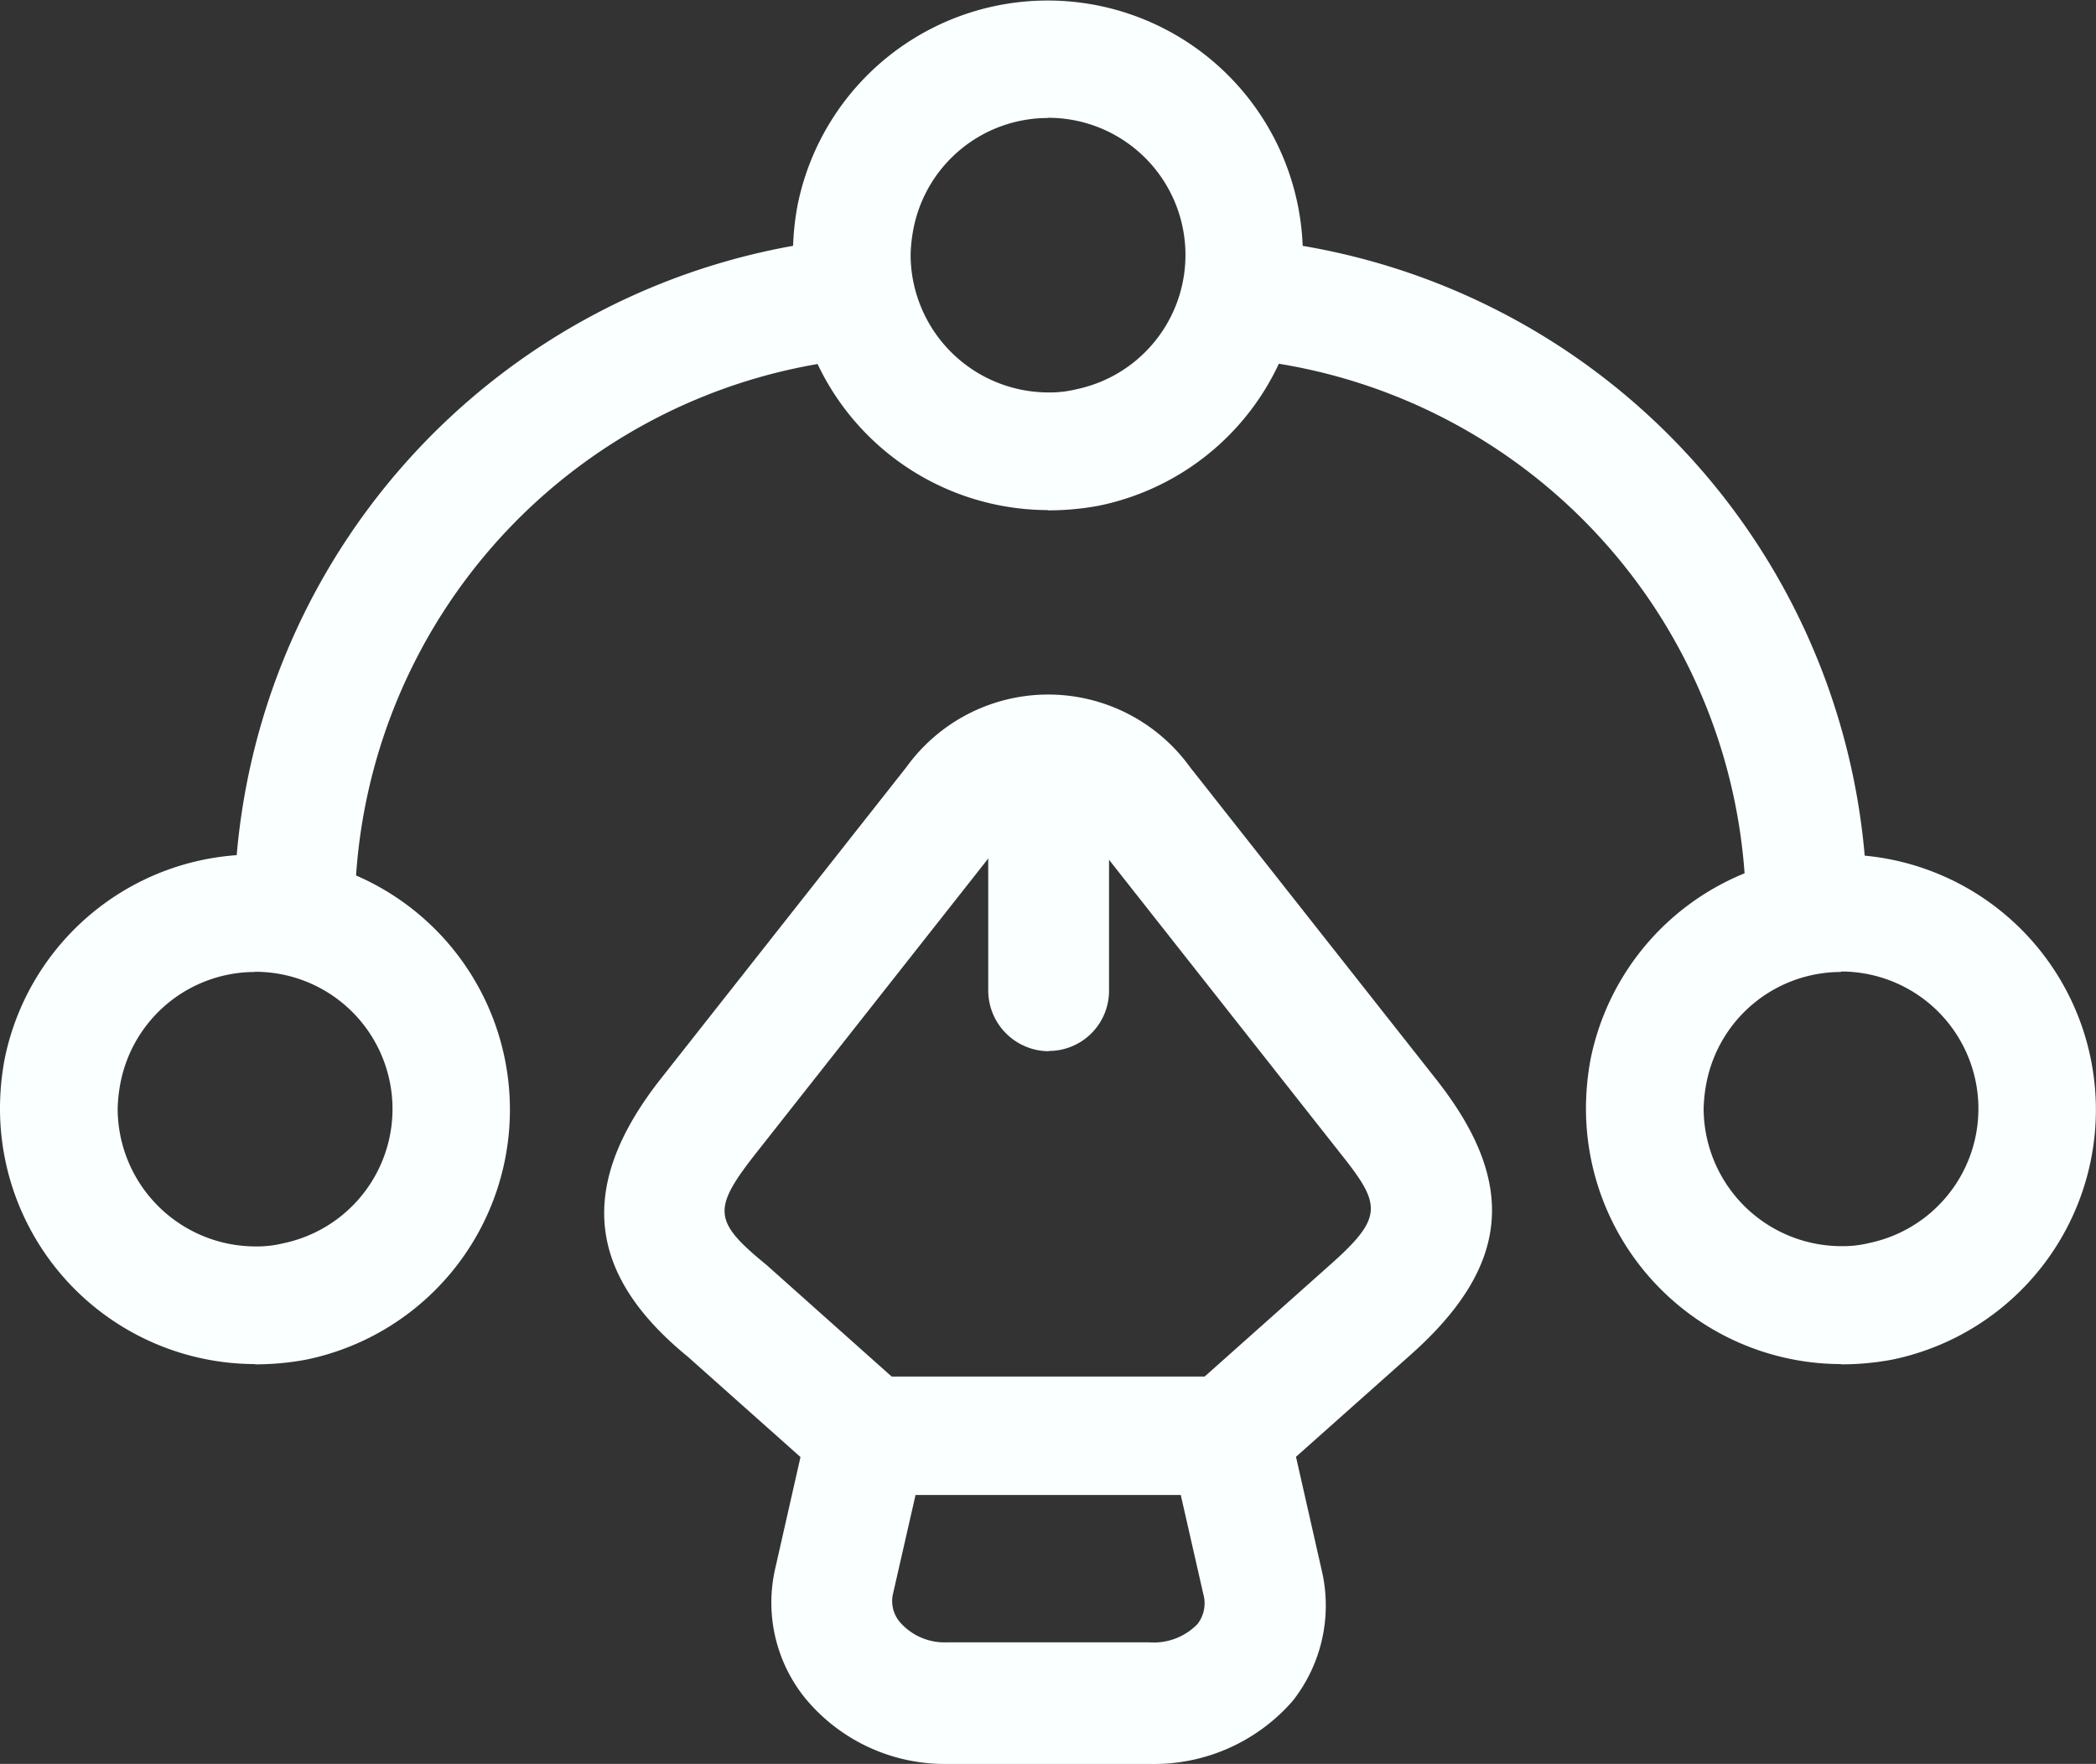
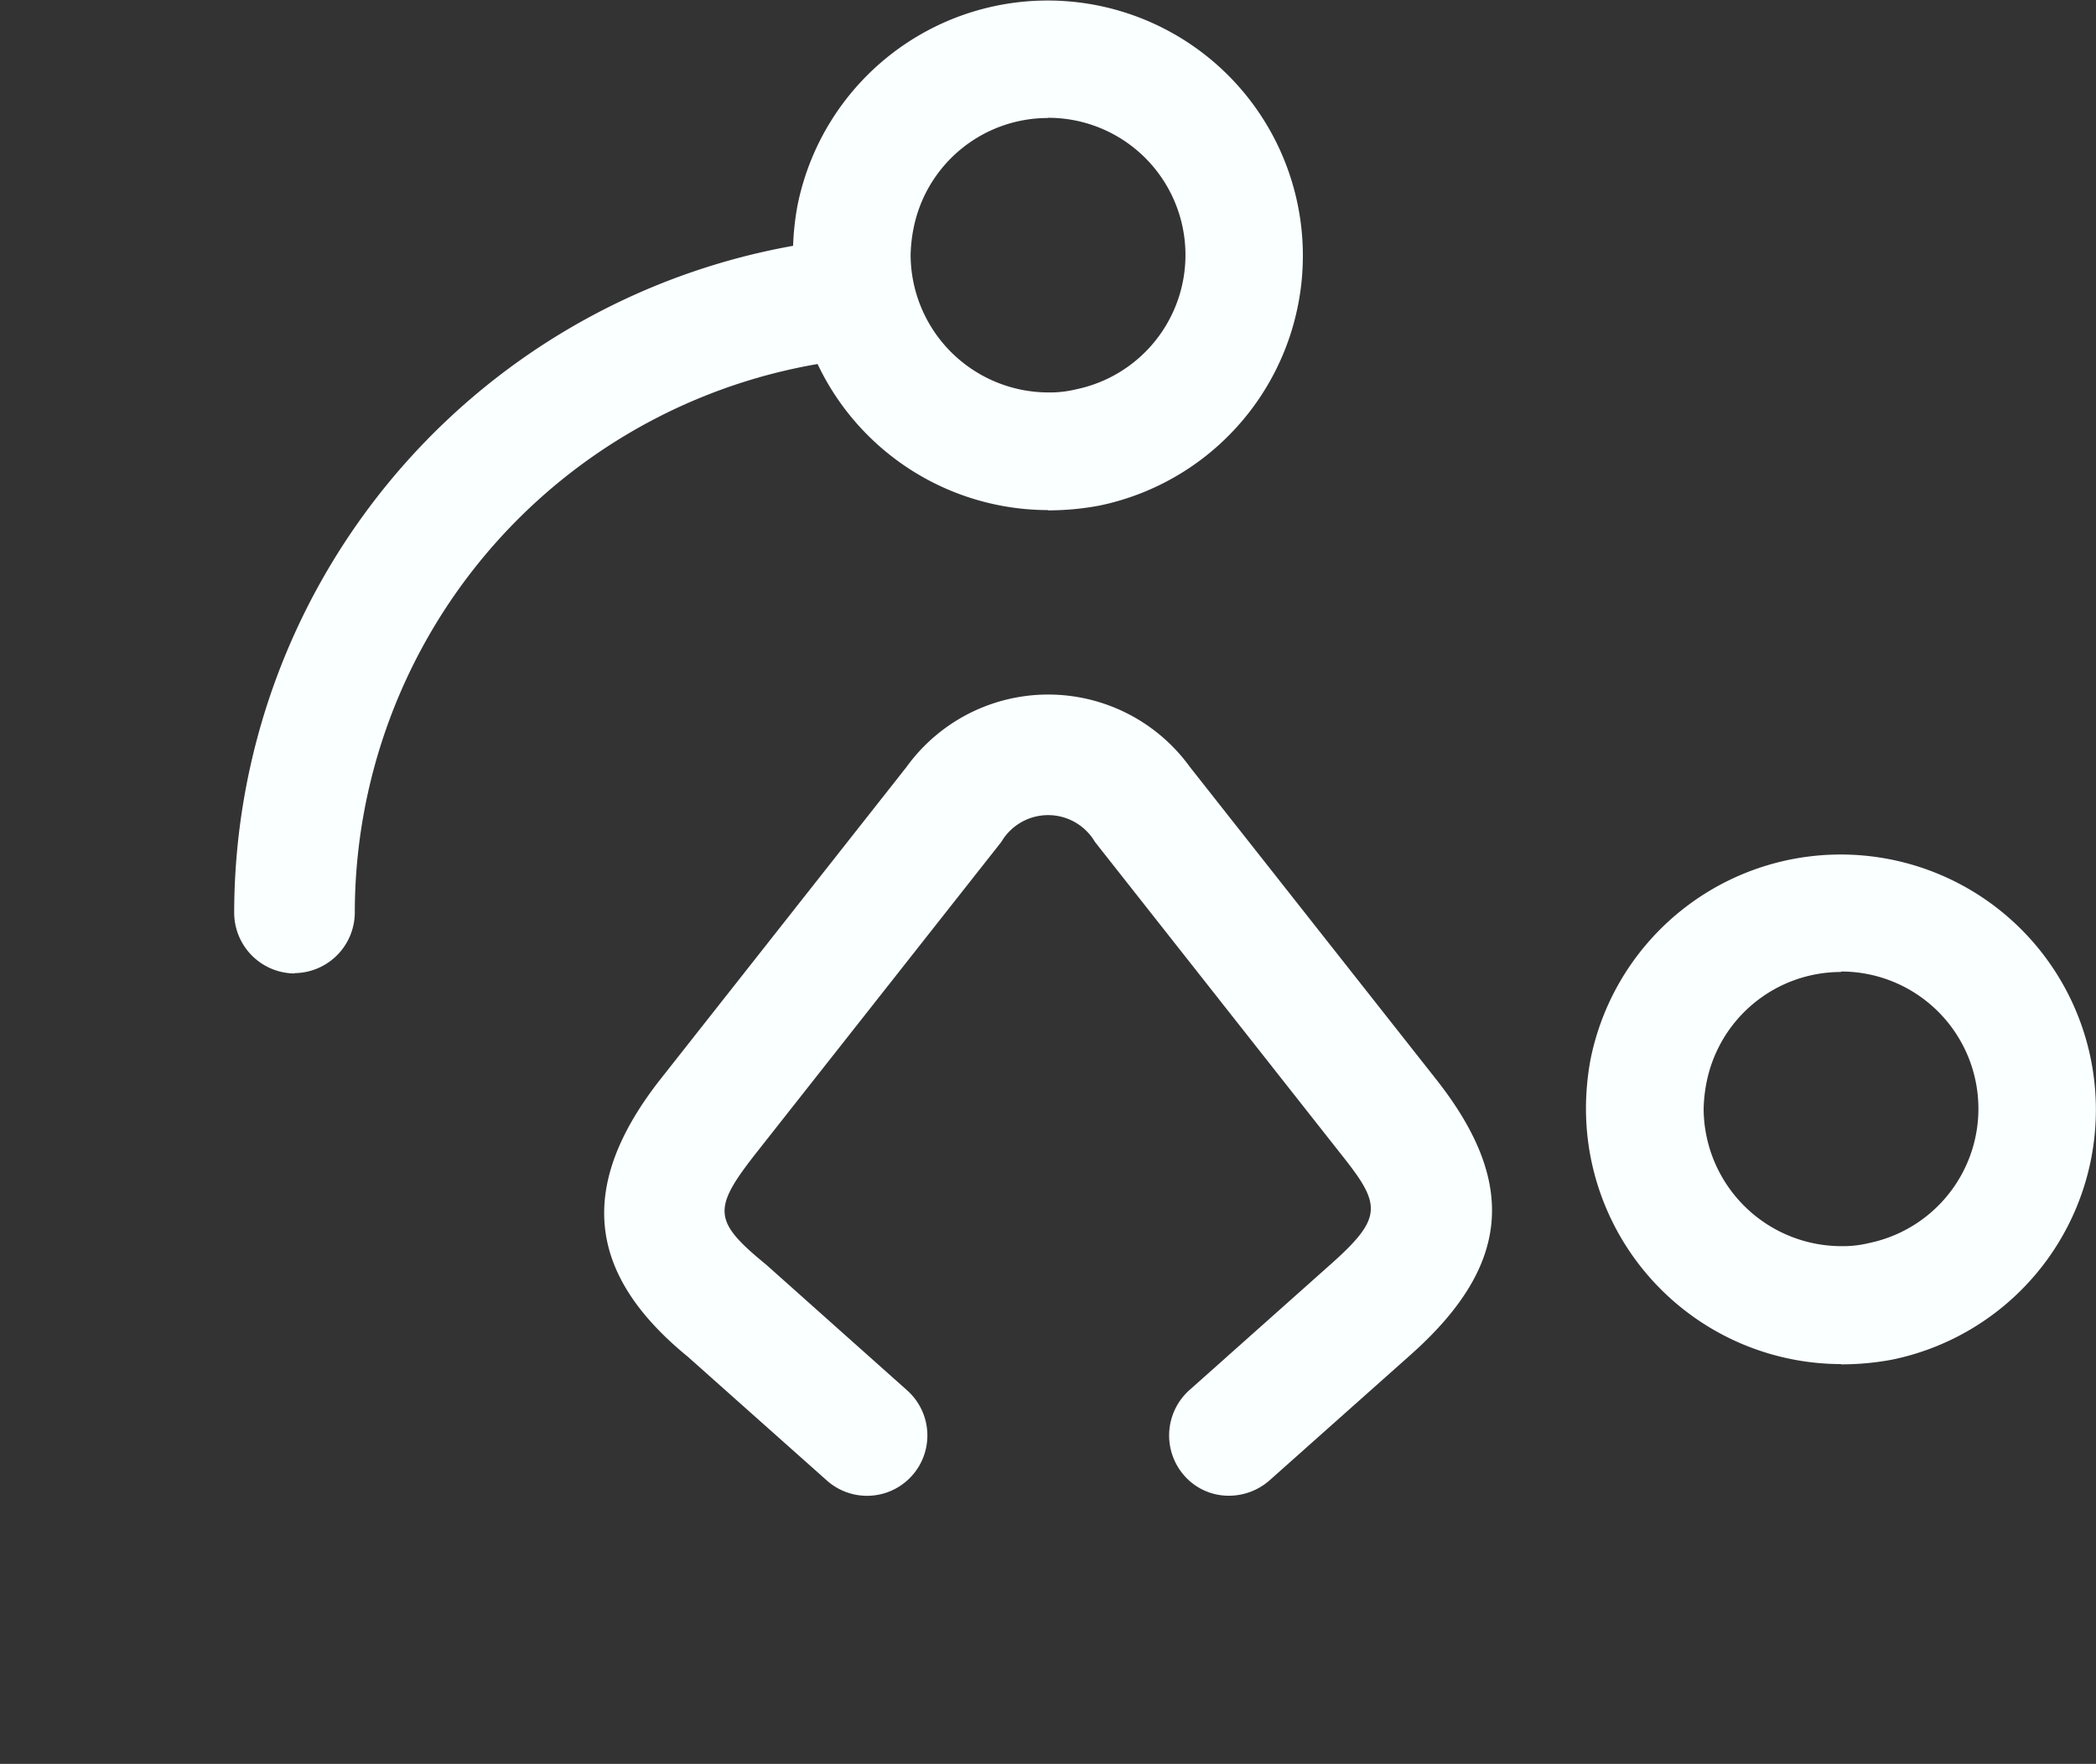
<svg xmlns="http://www.w3.org/2000/svg" id="online_designer" data-name="online designer" width="31.352" height="26.384" viewBox="0 0 31.352 26.384">
  <rect x="0" y="0" width="31.352" height="26.384" fill="#333333" stroke="none" />
  <defs>
    <clipPath id="clip-path">
      <rect id="Rectangle_1558" data-name="Rectangle 1558" width="31.352" height="26.384" fill="none" />
    </clipPath>
  </defs>
  <g id="Group_568" data-name="Group 568" clip-path="url(#clip-path)">
-     <path id="Path_865" data-name="Path 865" d="M18.3,28.361H15.268a2.706,2.706,0,0,1-2.109-.975,2.272,2.272,0,0,1-.457-1.94l.494-2.18a.9.9,0,0,1,.88-.7H19.5a.9.9,0,0,1,.88.7l.494,2.18a2.305,2.305,0,0,1-.433,1.976,2.751,2.751,0,0,1-2.132.939M14.8,24.35l-.338,1.482a.484.484,0,0,0,.109.41.884.884,0,0,0,.7.3H18.3a.909.909,0,0,0,.723-.277.507.507,0,0,0,.084-.445l-.337-1.482H14.8Z" transform="translate(-1.108 -1.976)" fill="#faffff" />
    <path id="Path_866" data-name="Path 866" d="M19.256,23.37a.882.882,0,0,1-.674-.3.91.91,0,0,1,.072-1.276l2.084-1.856c.831-.734.795-.915.181-1.686l-3.674-4.662a.812.812,0,0,0-1.4,0l-3.674,4.662c-.651.831-.638,1.012.157,1.662l2.108,1.88a.9.9,0,0,1-1.2,1.349l-2.084-1.855c-1.517-1.241-1.651-2.566-.4-4.156l3.674-4.662a2.615,2.615,0,0,1,4.24,0L22.34,17.13c1.241,1.567,1.12,2.818-.4,4.156l-2.084,1.855a.92.92,0,0,1-.6.229" transform="translate(-0.867 -0.997)" fill="#faffff" />
-     <path id="Path_867" data-name="Path 867" d="M17.1,16.767a.91.91,0,0,1-.9-.9V12.816a.9.9,0,0,1,1.807,0v3.047a.9.9,0,0,1-.9.9" transform="translate(-1.418 -1.043)" fill="#faffff" />
    <path id="Path_868" data-name="Path 868" d="M16.815,7.63A3.822,3.822,0,0,1,13,3.815a4.006,4.006,0,0,1,.07-.751,3.817,3.817,0,1,1,4.507,4.5,4.149,4.149,0,0,1-.763.07m0-5.869A2.049,2.049,0,0,0,14.807,3.4a2.3,2.3,0,0,0-.047.411A2.064,2.064,0,0,0,16.815,5.87a1.649,1.649,0,0,0,.422-.047,2.052,2.052,0,0,0-.422-4.061" transform="translate(-1.139 0)" fill="#faffff" />
    <path id="Path_869" data-name="Path 869" d="M29.815,21.63A3.822,3.822,0,0,1,26,17.815a4.006,4.006,0,0,1,.07-.751,3.817,3.817,0,1,1,4.507,4.5,4.149,4.149,0,0,1-.763.07m0-5.869A2.049,2.049,0,0,0,27.807,17.4a2.3,2.3,0,0,0-.047.411,2.064,2.064,0,0,0,2.054,2.055,1.649,1.649,0,0,0,.422-.047,2.052,2.052,0,0,0-.422-4.061" transform="translate(-2.277 -1.226)" fill="#faffff" />
-     <path id="Path_870" data-name="Path 870" d="M3.815,21.63A3.822,3.822,0,0,1,0,17.815a4.006,4.006,0,0,1,.07-.751,3.817,3.817,0,1,1,4.507,4.5,4.149,4.149,0,0,1-.763.07m0-5.869A2.049,2.049,0,0,0,1.807,17.4a2.3,2.3,0,0,0-.047.411A2.064,2.064,0,0,0,3.815,19.87a1.649,1.649,0,0,0,.422-.047,2.052,2.052,0,0,0-.422-4.061" transform="translate(0 -1.226)" fill="#faffff" />
    <path id="Path_871" data-name="Path 871" d="M4.739,14.905a.91.91,0,0,1-.9-.9A10.145,10.145,0,0,1,12.8,3.932.9.9,0,0,1,13,5.726,8.335,8.335,0,0,0,5.643,14a.91.91,0,0,1-.9.9" transform="translate(-0.336 -0.344)" fill="#faffff" />
-     <path id="Path_872" data-name="Path 872" d="M28.746,14.907a.91.91,0,0,1-.9-.9A8.329,8.329,0,0,0,20.53,5.74a.9.9,0,1,1,.229-1.783,10.138,10.138,0,0,1,8.9,10.058.918.918,0,0,1-.915.891" transform="translate(-1.729 -0.346)" fill="#faffff" />
  </g>
</svg>